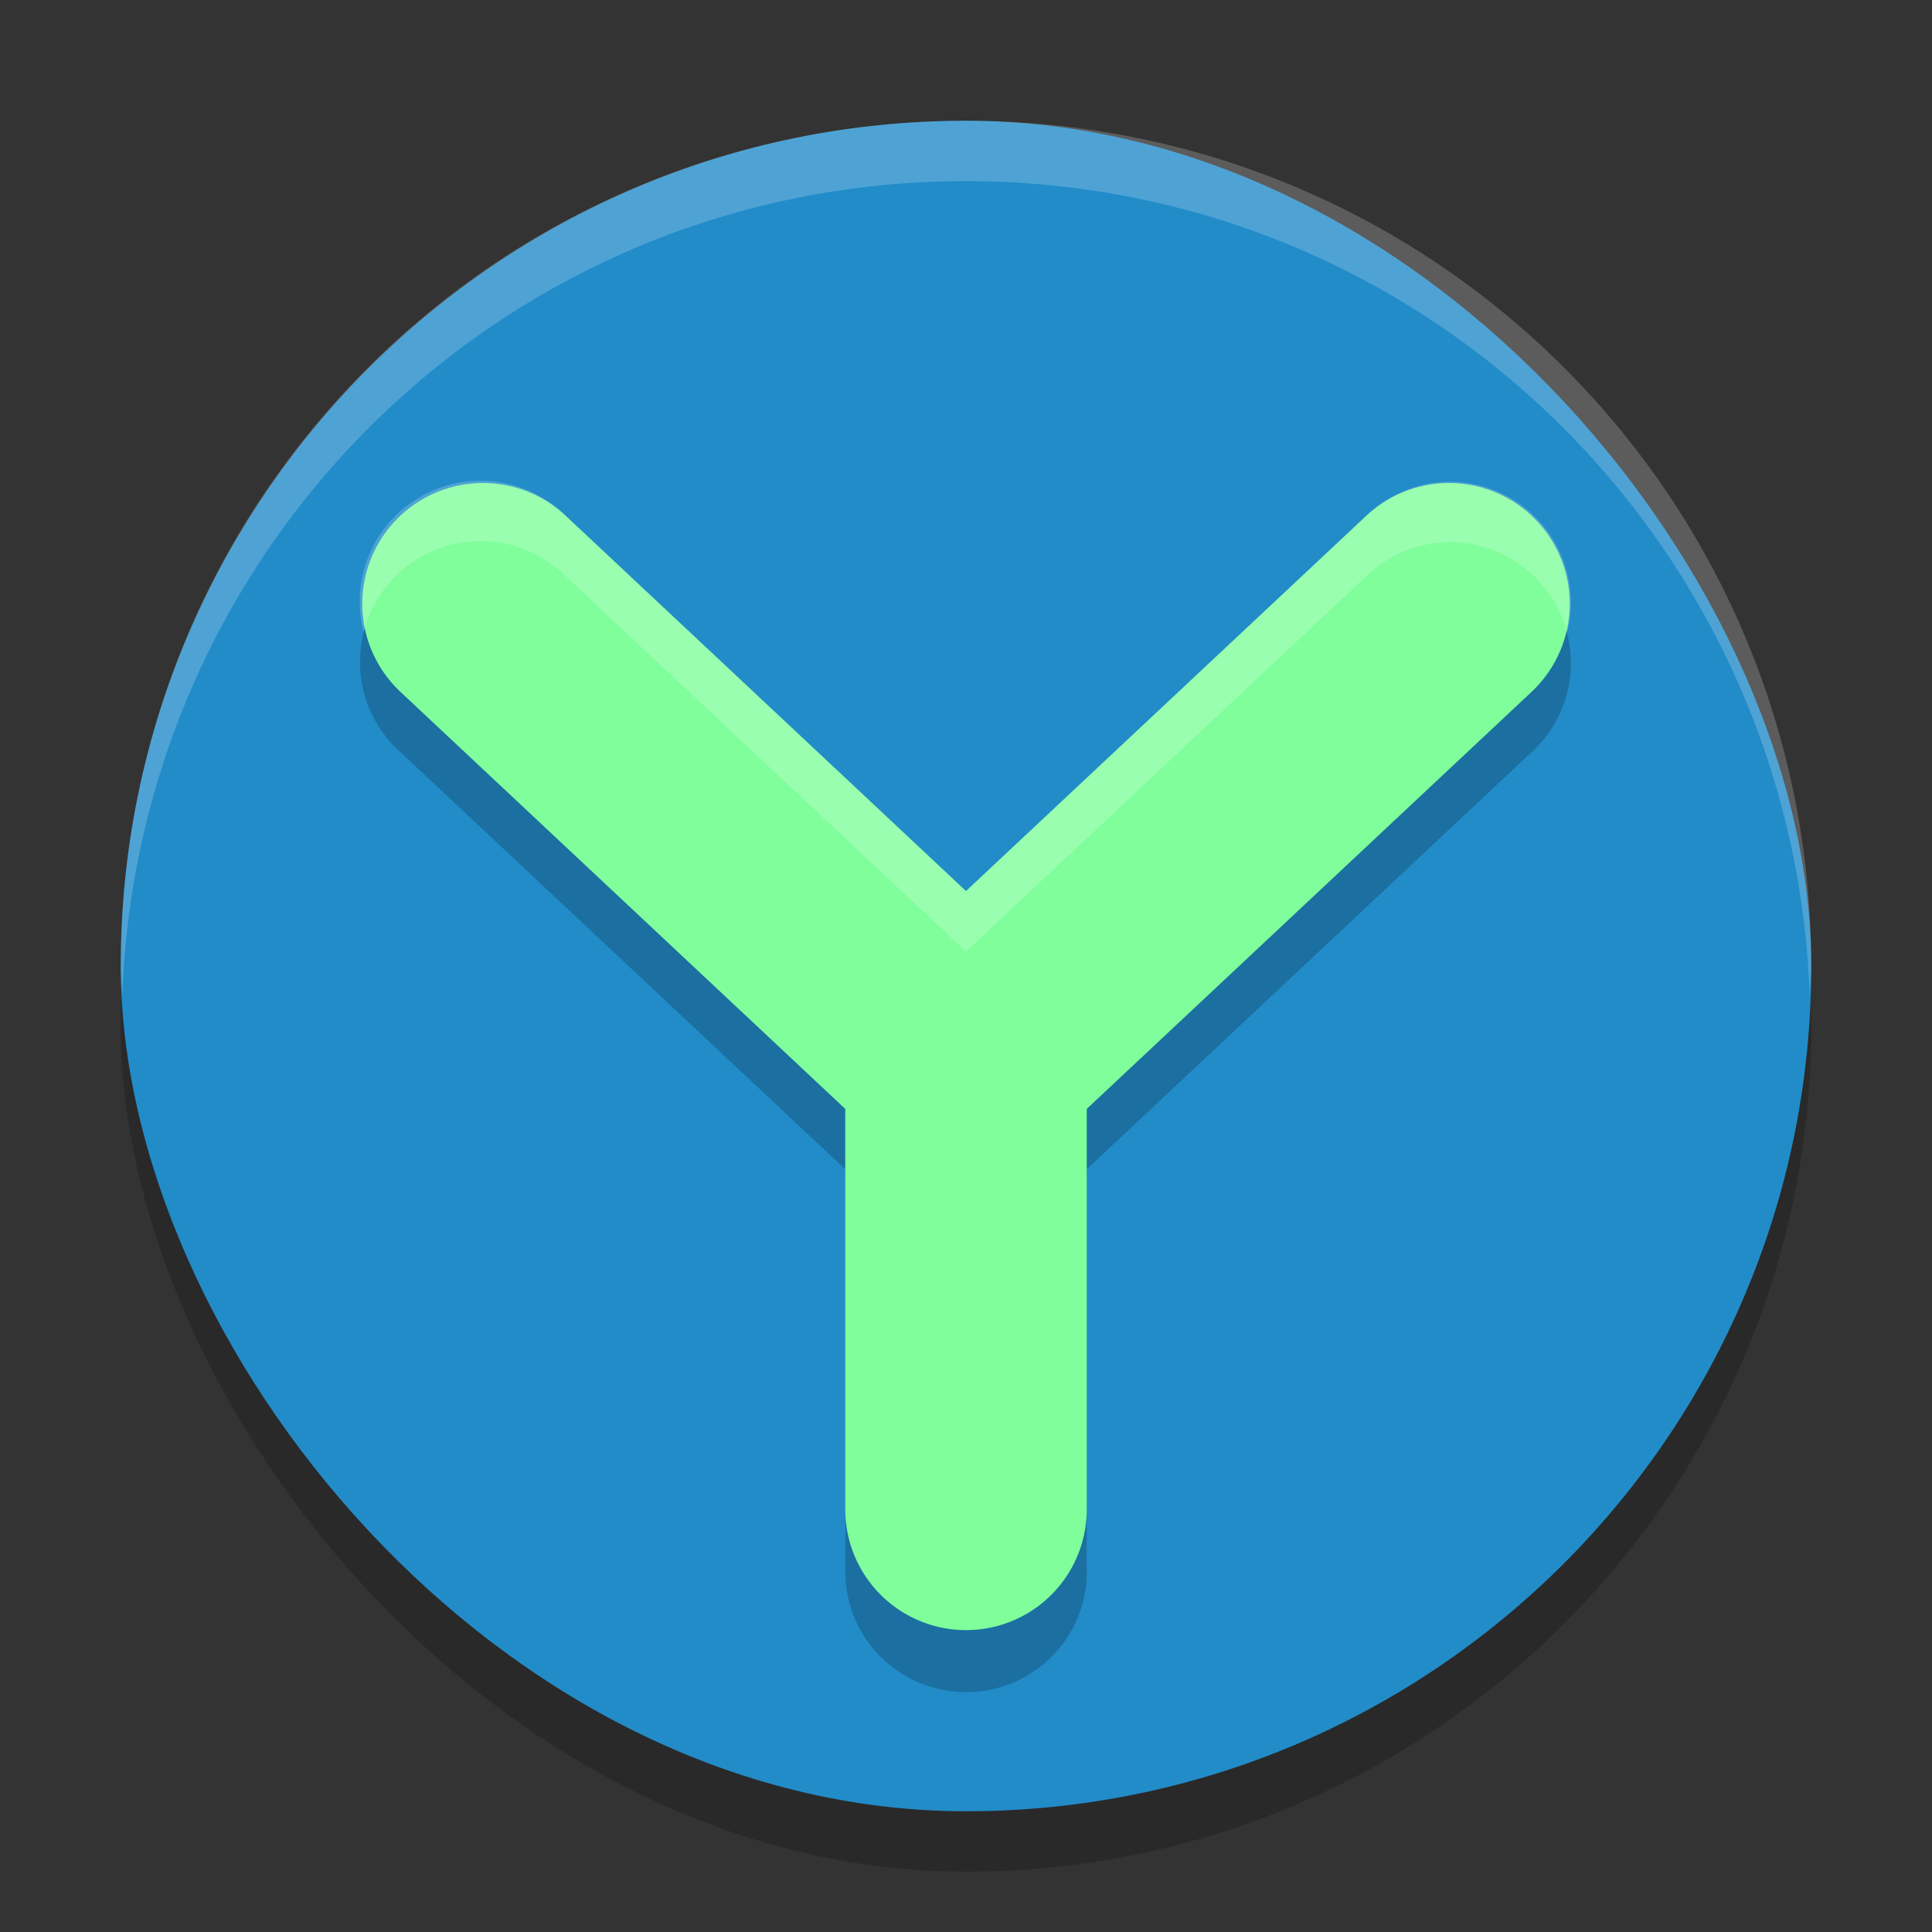
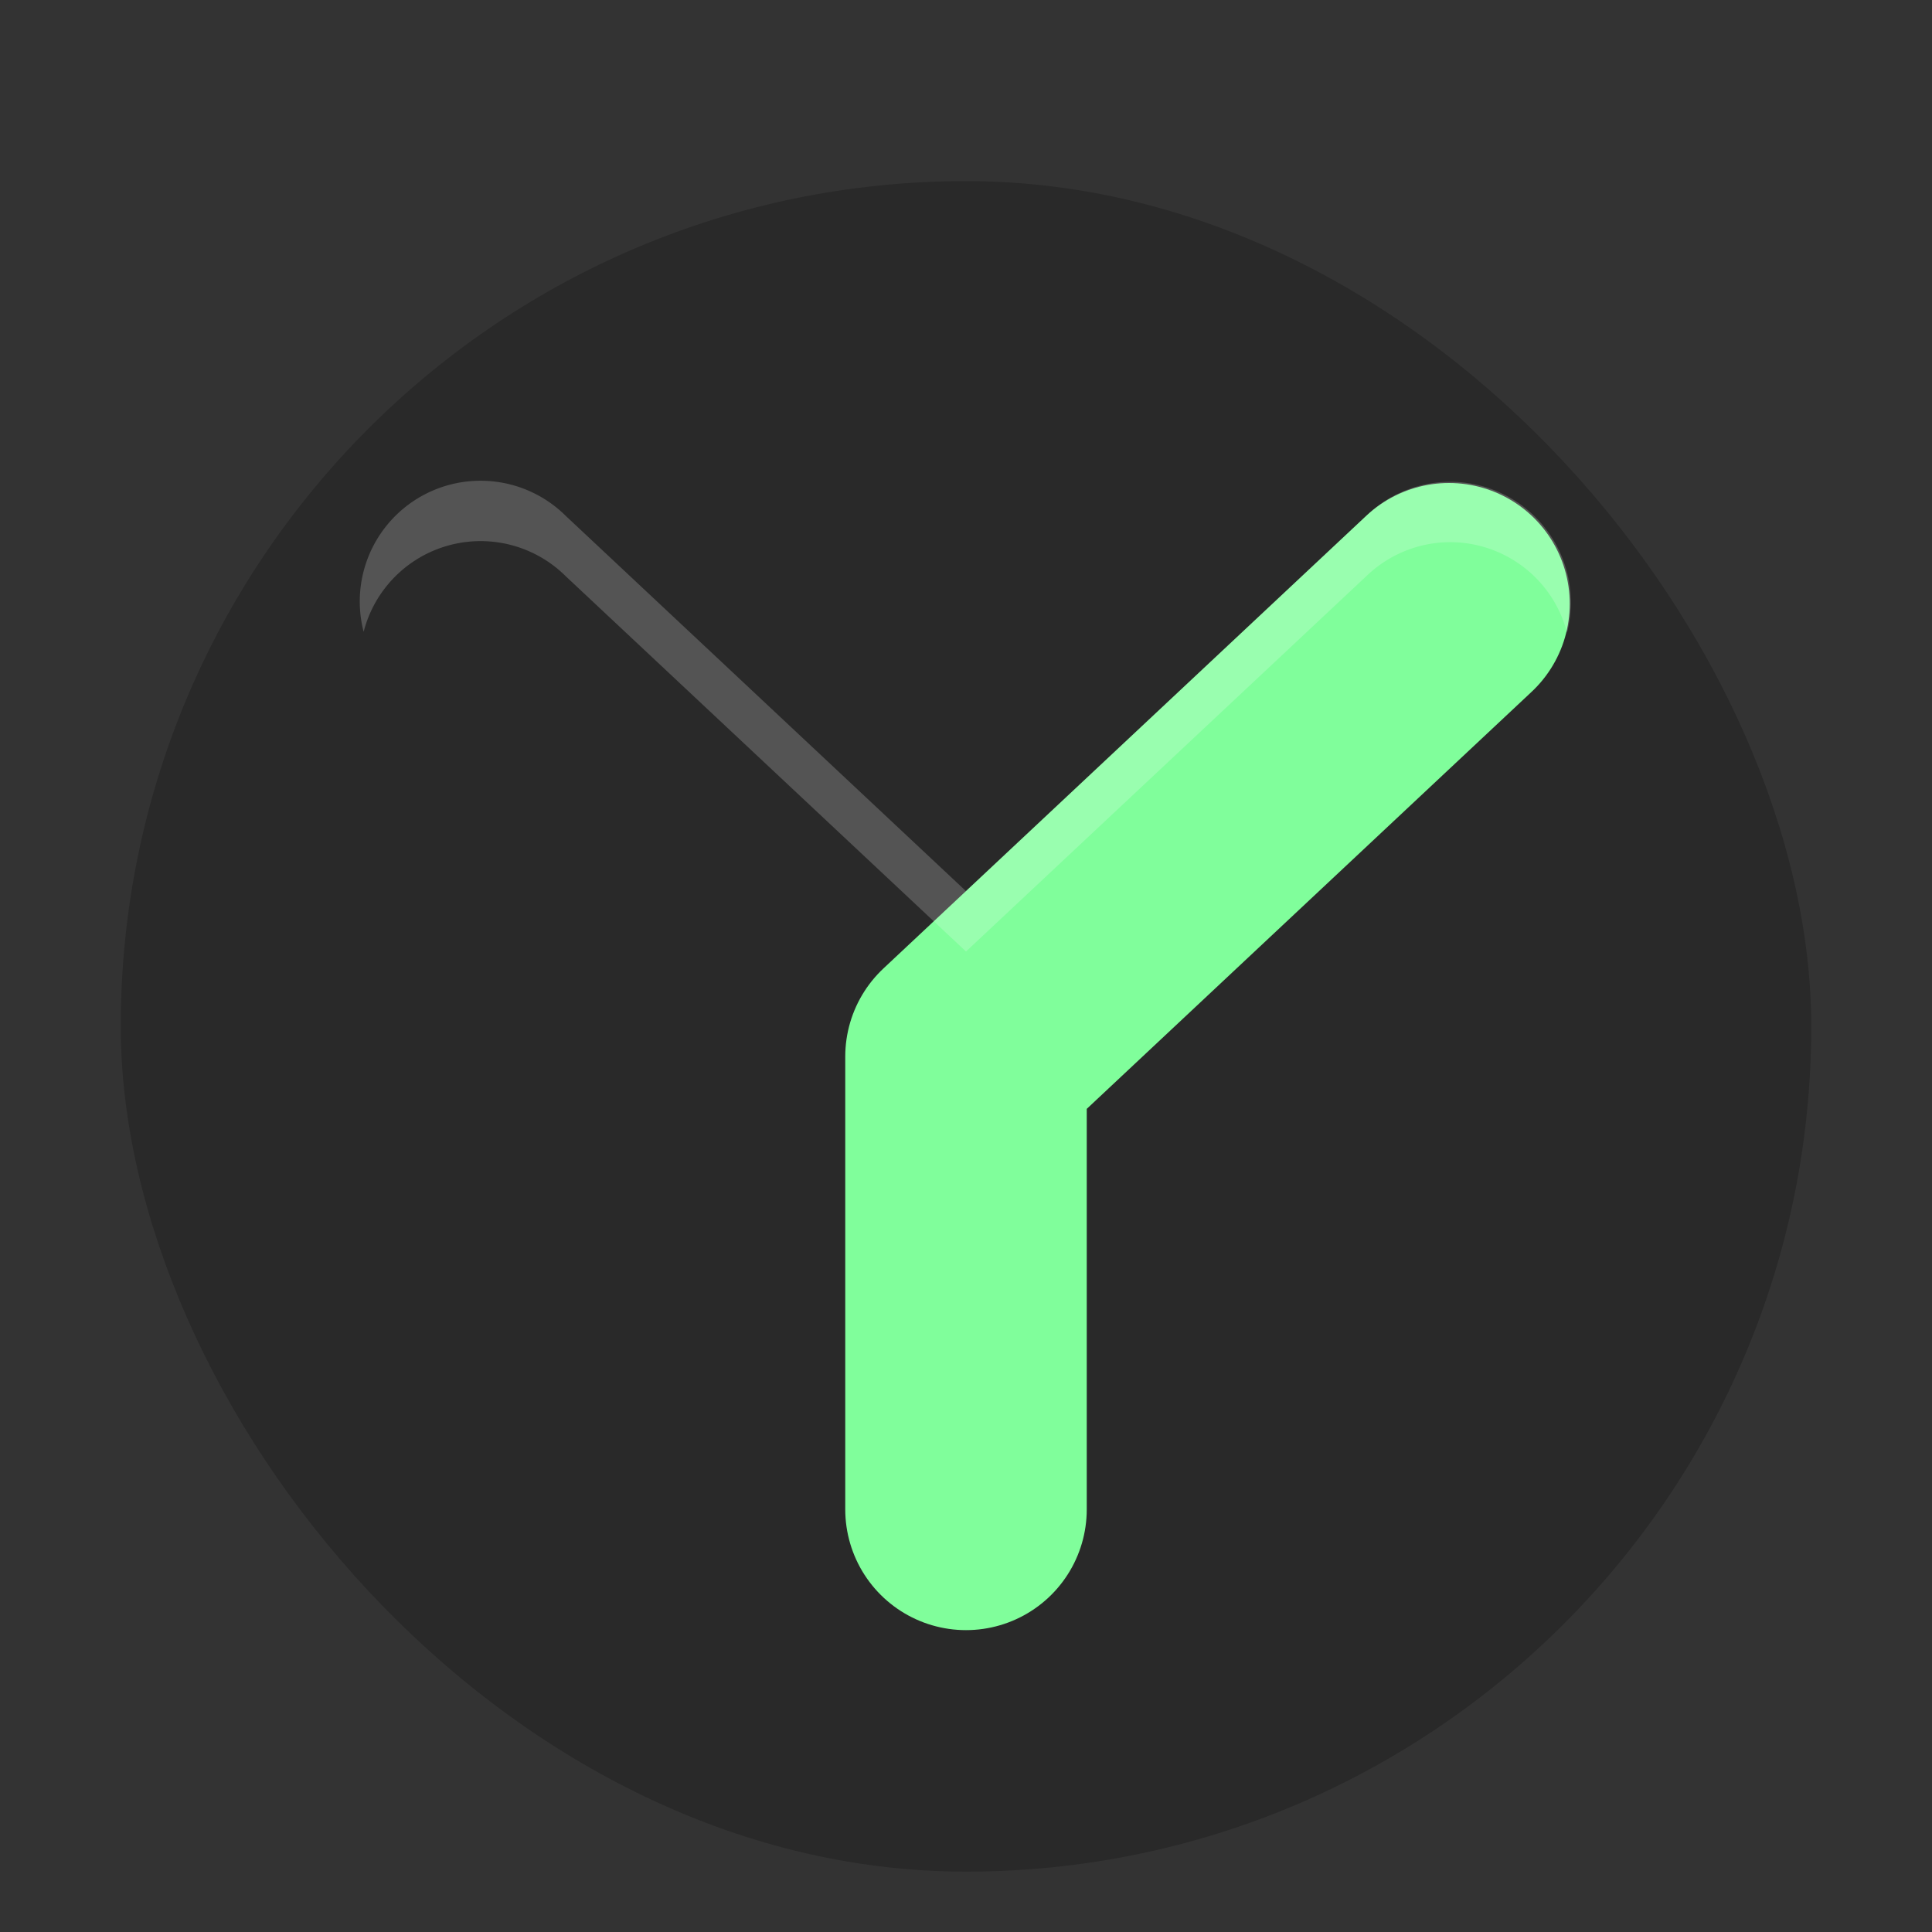
<svg xmlns="http://www.w3.org/2000/svg" width="32" height="32" version="1">
  <rect width="100%" height="100%" fill="#333333" stroke="none" />
  <rect style="opacity:0.2" width="28" height="28" x="2" y="3" rx="14" ry="14" />
-   <rect style="fill:#228cc9" width="28" height="28" x="2" y="2" rx="14" ry="14" />
-   <path style="opacity:0.2" d="M 24.025,8.981 A 2,2 0 0 0 22.633,9.541 L 16,15.76 9.367,9.541 A 2,2 0 1 0 6.633,12.459 L 14,19.367 v 6.633 a 2,2 0 0 0 0.008,0.199 2,2 0 0 0 0.139,0.582 2,2 0 0 0 0.305,0.514 2,2 0 0 0 0.445,0.4 2,2 0 0 0 0.172,0.104 2,2 0 0 0 0.369,0.148 2,2 0 0 0 0.393,0.074 2,2 0 0 0 0.598,-0.039 2,2 0 0 0 0.557,-0.213 2,2 0 0 0 0.17,-0.107 2,2 0 0 0 0.156,-0.123 2,2 0 0 0 0.389,-0.455 2,2 0 0 0 0.098,-0.176 2,2 0 0 0 0.078,-0.184 2,2 0 0 0 0.061,-0.189 A 2,2 0 0 0 18,26 v -6.633 l 7.367,-6.908 A 2,2 0 0 0 24.025,8.981 Z" />
-   <path style="fill:none;stroke:#80fe9b;stroke-width:4;stroke-linecap:round;stroke-linejoin:round" d="m 24,10 -8,7.5 V 25 M 8,10 16,17.5 V 25" />
-   <path style="fill:#ffffff;opacity:0.2" d="M 16 2 C 8.244 2 2 8.244 2 16 C 2 16.169 2.02 16.333 2.025 16.5 C 2.289 8.979 8.413 3 16 3 C 23.587 3 29.711 8.979 29.975 16.5 C 29.98 16.333 30 16.169 30 16 C 30 8.244 23.756 2 16 2 z" />
+   <path style="fill:none;stroke:#80fe9b;stroke-width:4;stroke-linecap:round;stroke-linejoin:round" d="m 24,10 -8,7.5 V 25 V 25" />
  <path style="opacity:0.2;fill:#ffffff" d="M 7.92 7.963 A 2 2 0 0 0 6.023 10.465 A 2 2 0 0 1 9.367 9.541 L 16 15.76 L 22.633 9.541 A 2 2 0 0 1 24.025 8.98 A 2 2 0 0 1 25.955 10.479 A 2 2 0 0 0 24.025 7.98 A 2 2 0 0 0 22.633 8.541 L 16 14.76 L 9.367 8.541 A 2 2 0 0 0 7.92 7.963 z" />
</svg>